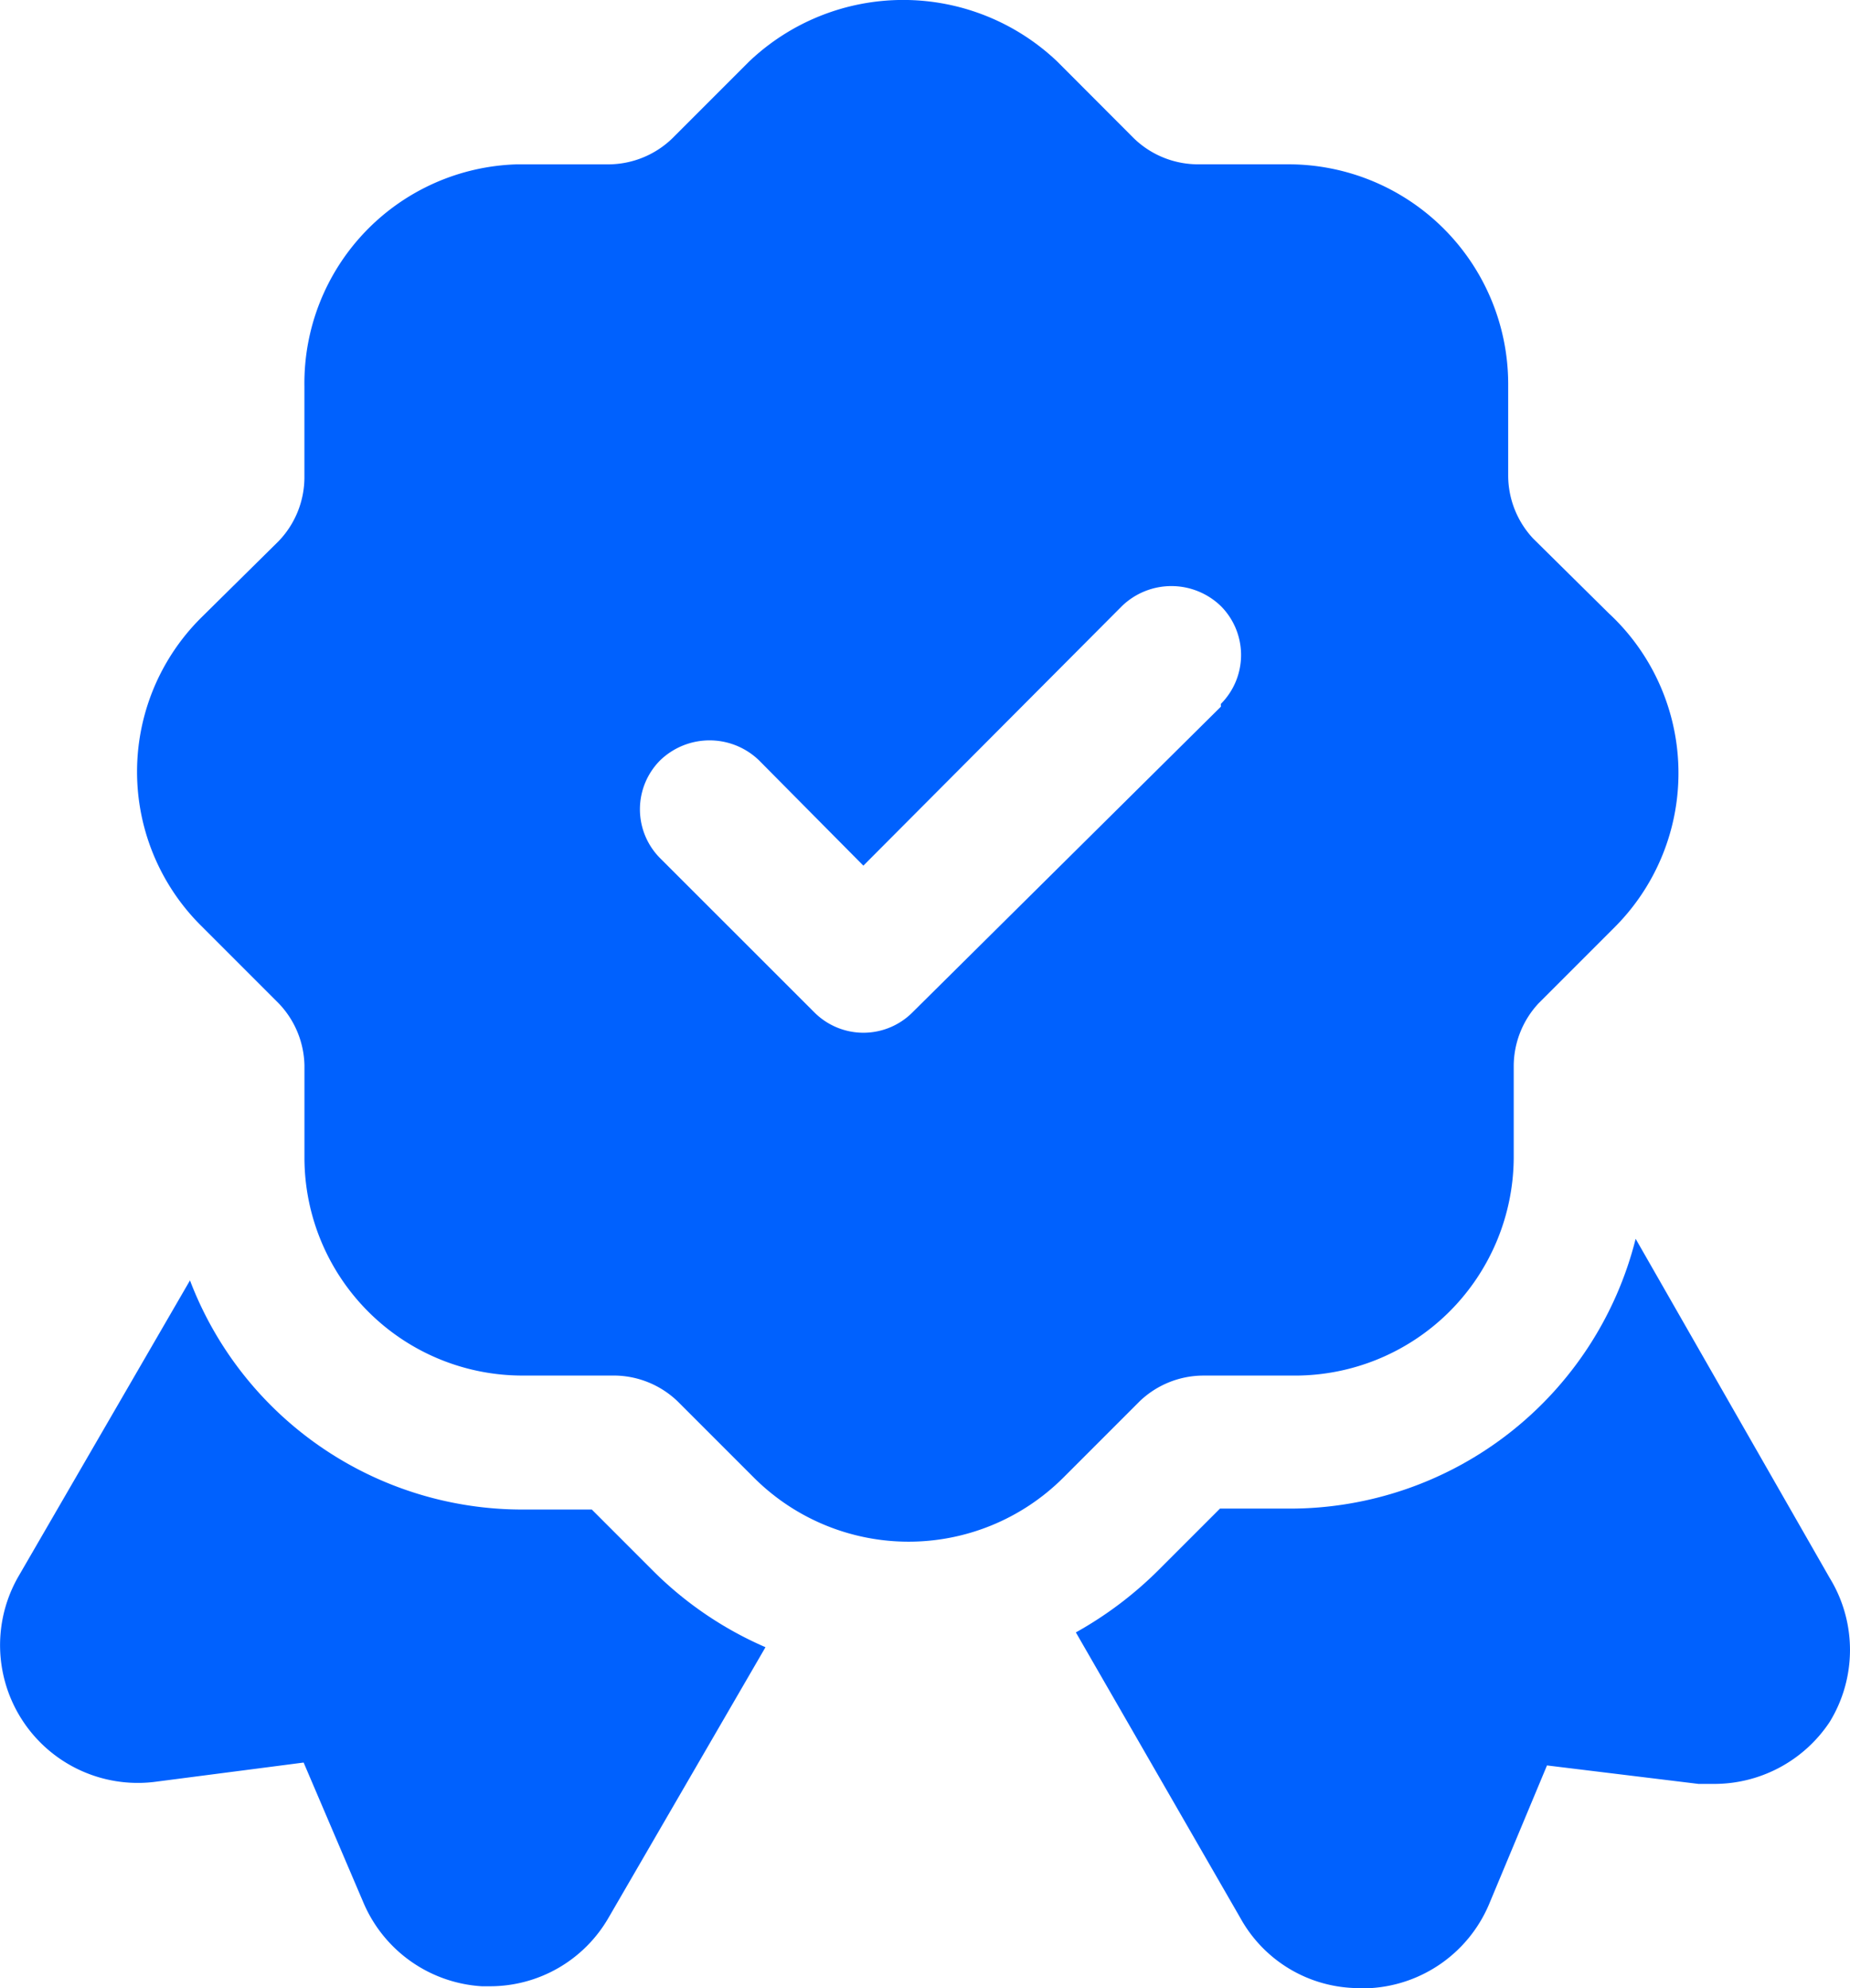
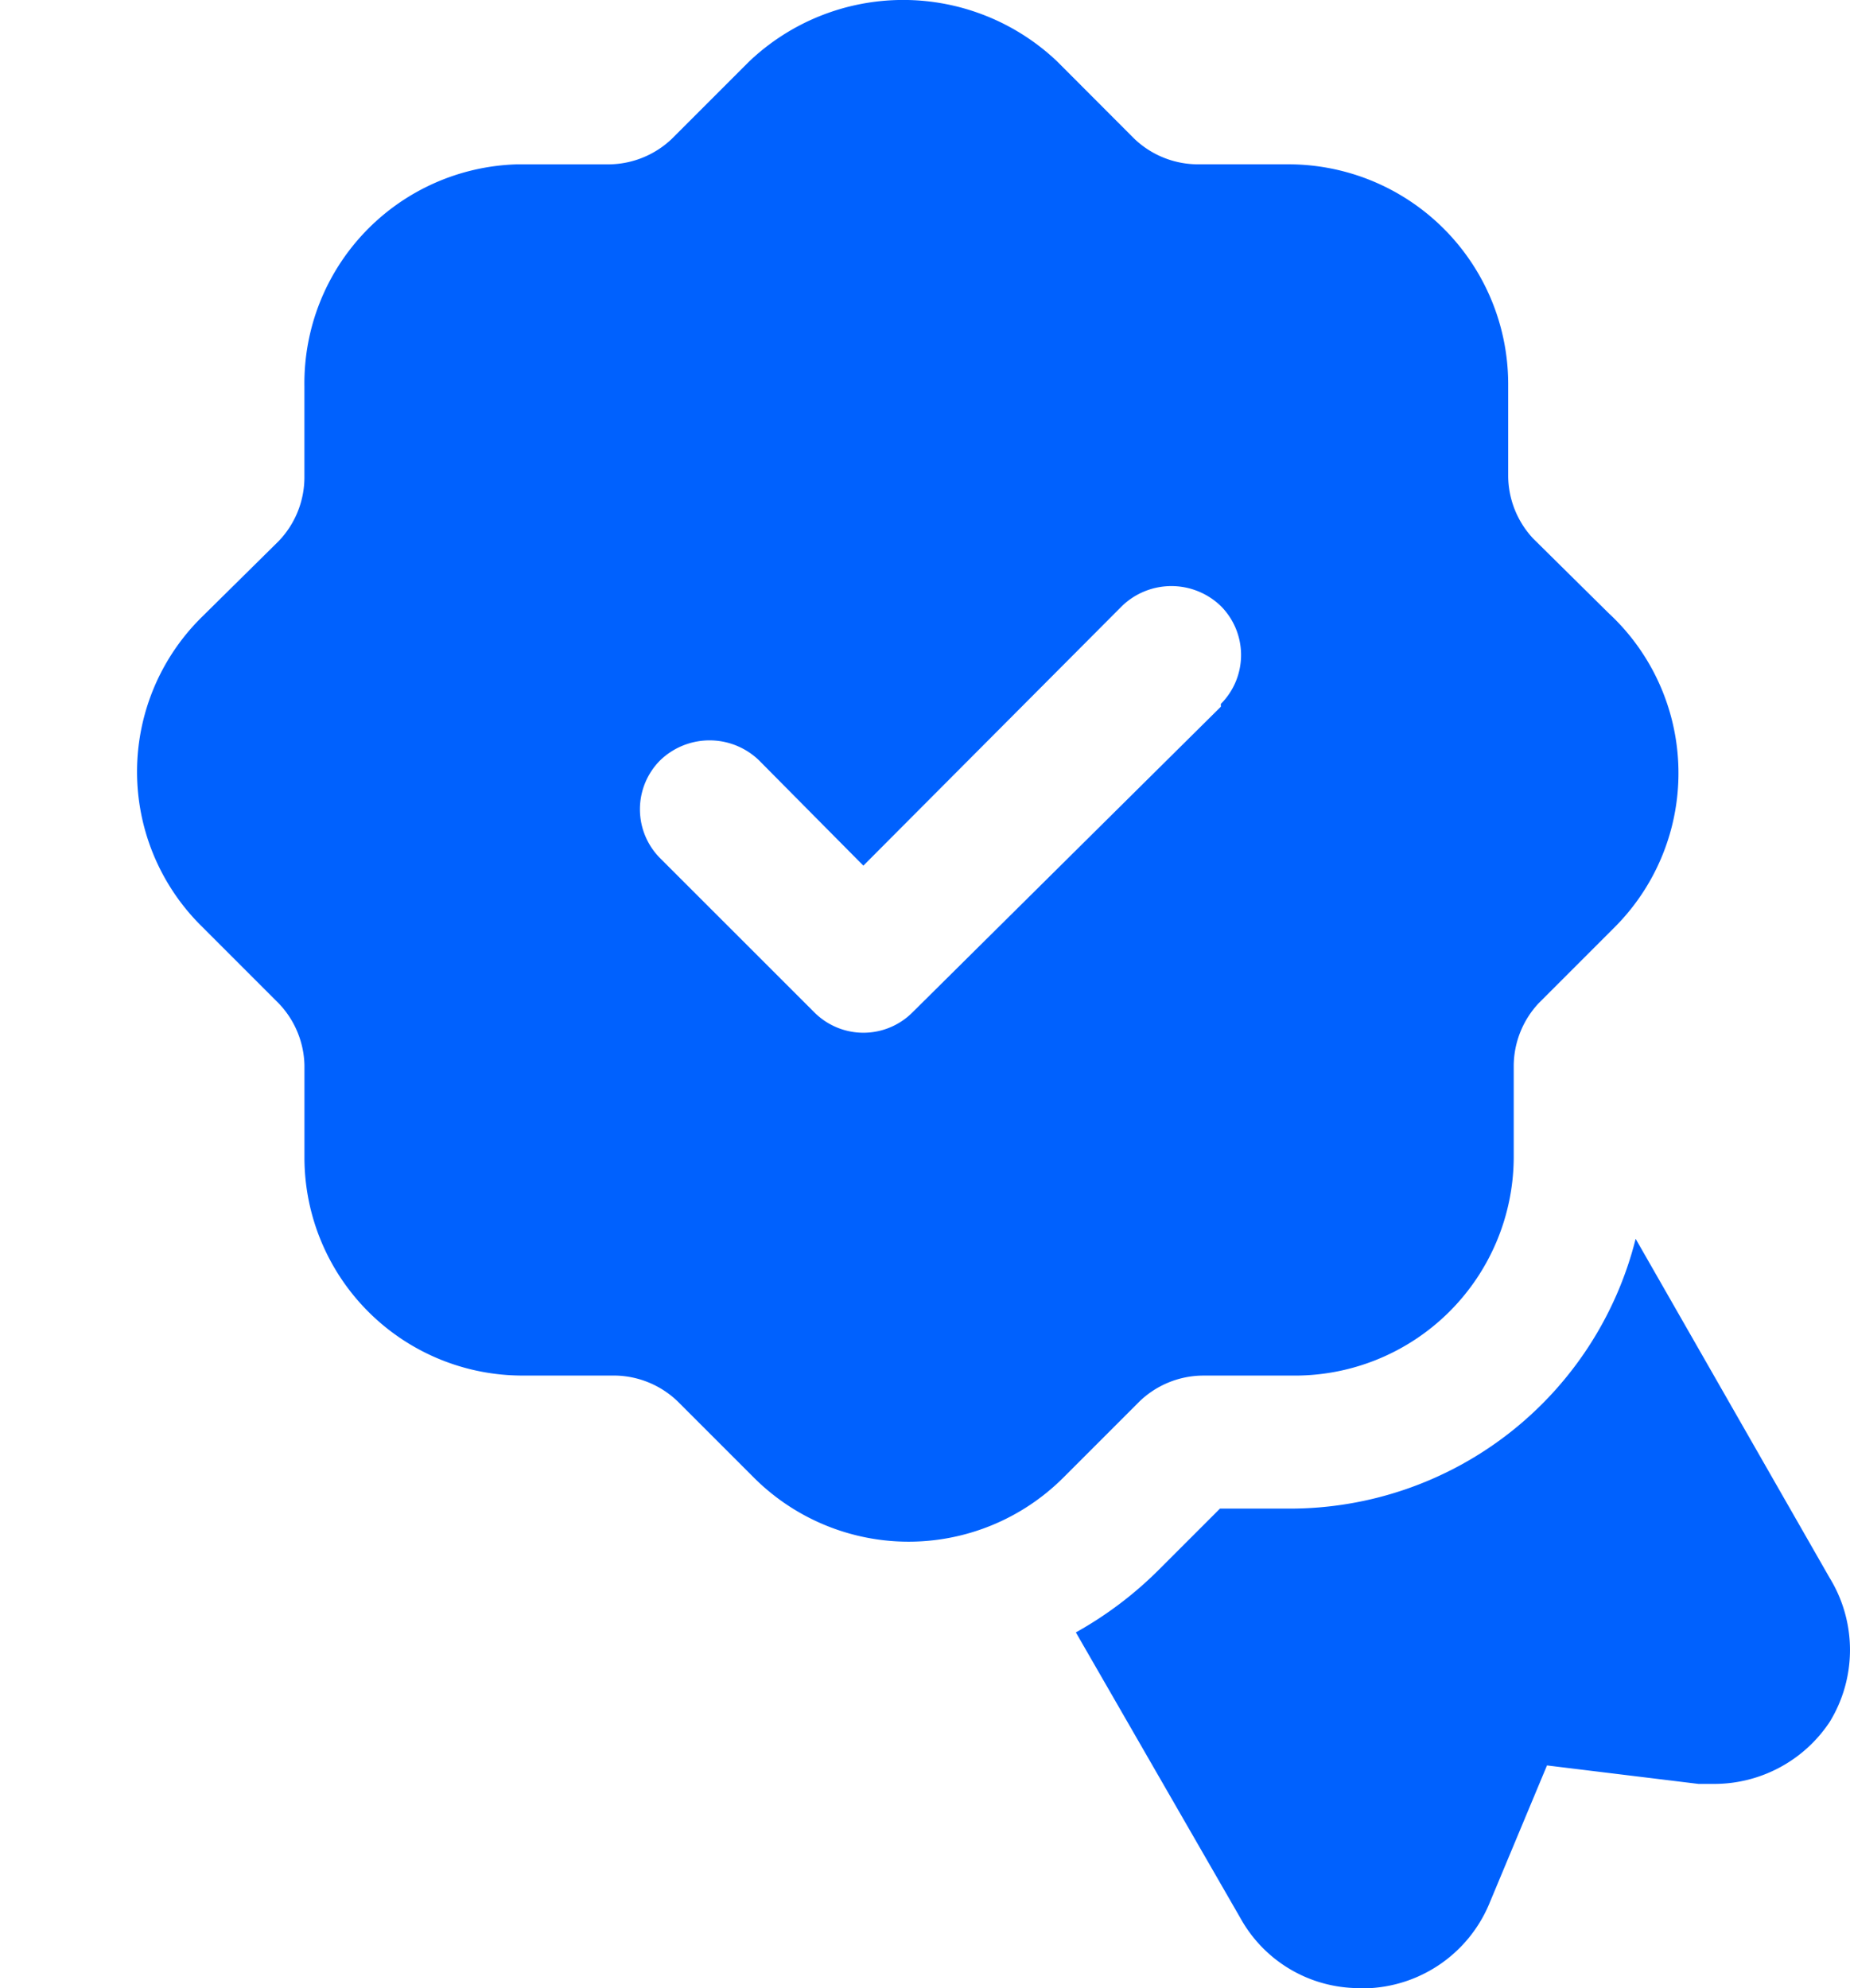
<svg xmlns="http://www.w3.org/2000/svg" width="61.787" height="66.388" viewBox="0 0 61.787 66.388">
  <g id="Layer_2" data-name="Layer 2" transform="translate(-2.193 -1.241)">
    <path id="Path_6964" data-name="Path 6964" d="M39.015,30.785a4.628,4.628,0,0,1-3.856,2.067h-.524l-5.06-.617L27.63,36.894a4.6,4.6,0,0,1-3.949,2.777h-.4a4.535,4.535,0,0,1-3.949-2.345L13.84,27.793a12.587,12.587,0,0,0,2.746-2.067l2.067-2.067h2.314A11.909,11.909,0,0,0,32.536,14.65l6.479,11.322a4.6,4.6,0,0,1,0,4.813Z" transform="translate(24.285 27.958)" fill="#0061fe" />
-     <path id="Path_6965" data-name="Path 6965" d="M27.759,27.348l-5.245,9.039a4.566,4.566,0,0,1-3.949,2.283h-.278a4.6,4.6,0,0,1-3.949-2.777L12.334,31.2l-5,.648A4.6,4.6,0,0,1,2.8,25l5.738-9.9a11.878,11.878,0,0,0,11.106,7.651h2.314l2.067,2.067A12.124,12.124,0,0,0,27.759,27.348Z" transform="translate(0 28.897)" fill="#0061fe" />
    <path id="Path_6966" data-name="Path 6966" d="M52.86,21.753,50.3,19.223a3.085,3.085,0,0,1-.833-2.1V14.04a7.343,7.343,0,0,0-7.312-7.312H39.07a3.085,3.085,0,0,1-2.1-.864L34.411,3.3a7.466,7.466,0,0,0-10.3,0L21.546,5.865a3.085,3.085,0,0,1-2.1.864H16.363a7.312,7.312,0,0,0-7.1,7.4v3.085a3.085,3.085,0,0,1-.864,2.1l-2.561,2.53a7.25,7.25,0,0,0,0,10.335L8.4,34.741a3.085,3.085,0,0,1,.864,2.067v3.085a7.281,7.281,0,0,0,7.281,7.281h3.085a3.085,3.085,0,0,1,2.1.864L24.292,50.6a7.312,7.312,0,0,0,10.3,0l2.561-2.561a3.085,3.085,0,0,1,2.1-.864H42.34a7.312,7.312,0,0,0,7.312-7.281V36.808a3.085,3.085,0,0,1,.833-2.067l2.561-2.561a7.281,7.281,0,0,0-.185-10.428ZM39.872,24.838,29.568,35.05a2.314,2.314,0,0,1-3.27,0L21.145,29.9a2.314,2.314,0,0,1,0-3.27,2.376,2.376,0,0,1,3.3,0l3.486,3.517,8.638-8.669a2.376,2.376,0,0,1,3.3,0,2.314,2.314,0,0,1,0,3.27Z" transform="translate(3.097)" fill="#0061fe" />
  </g>
</svg>